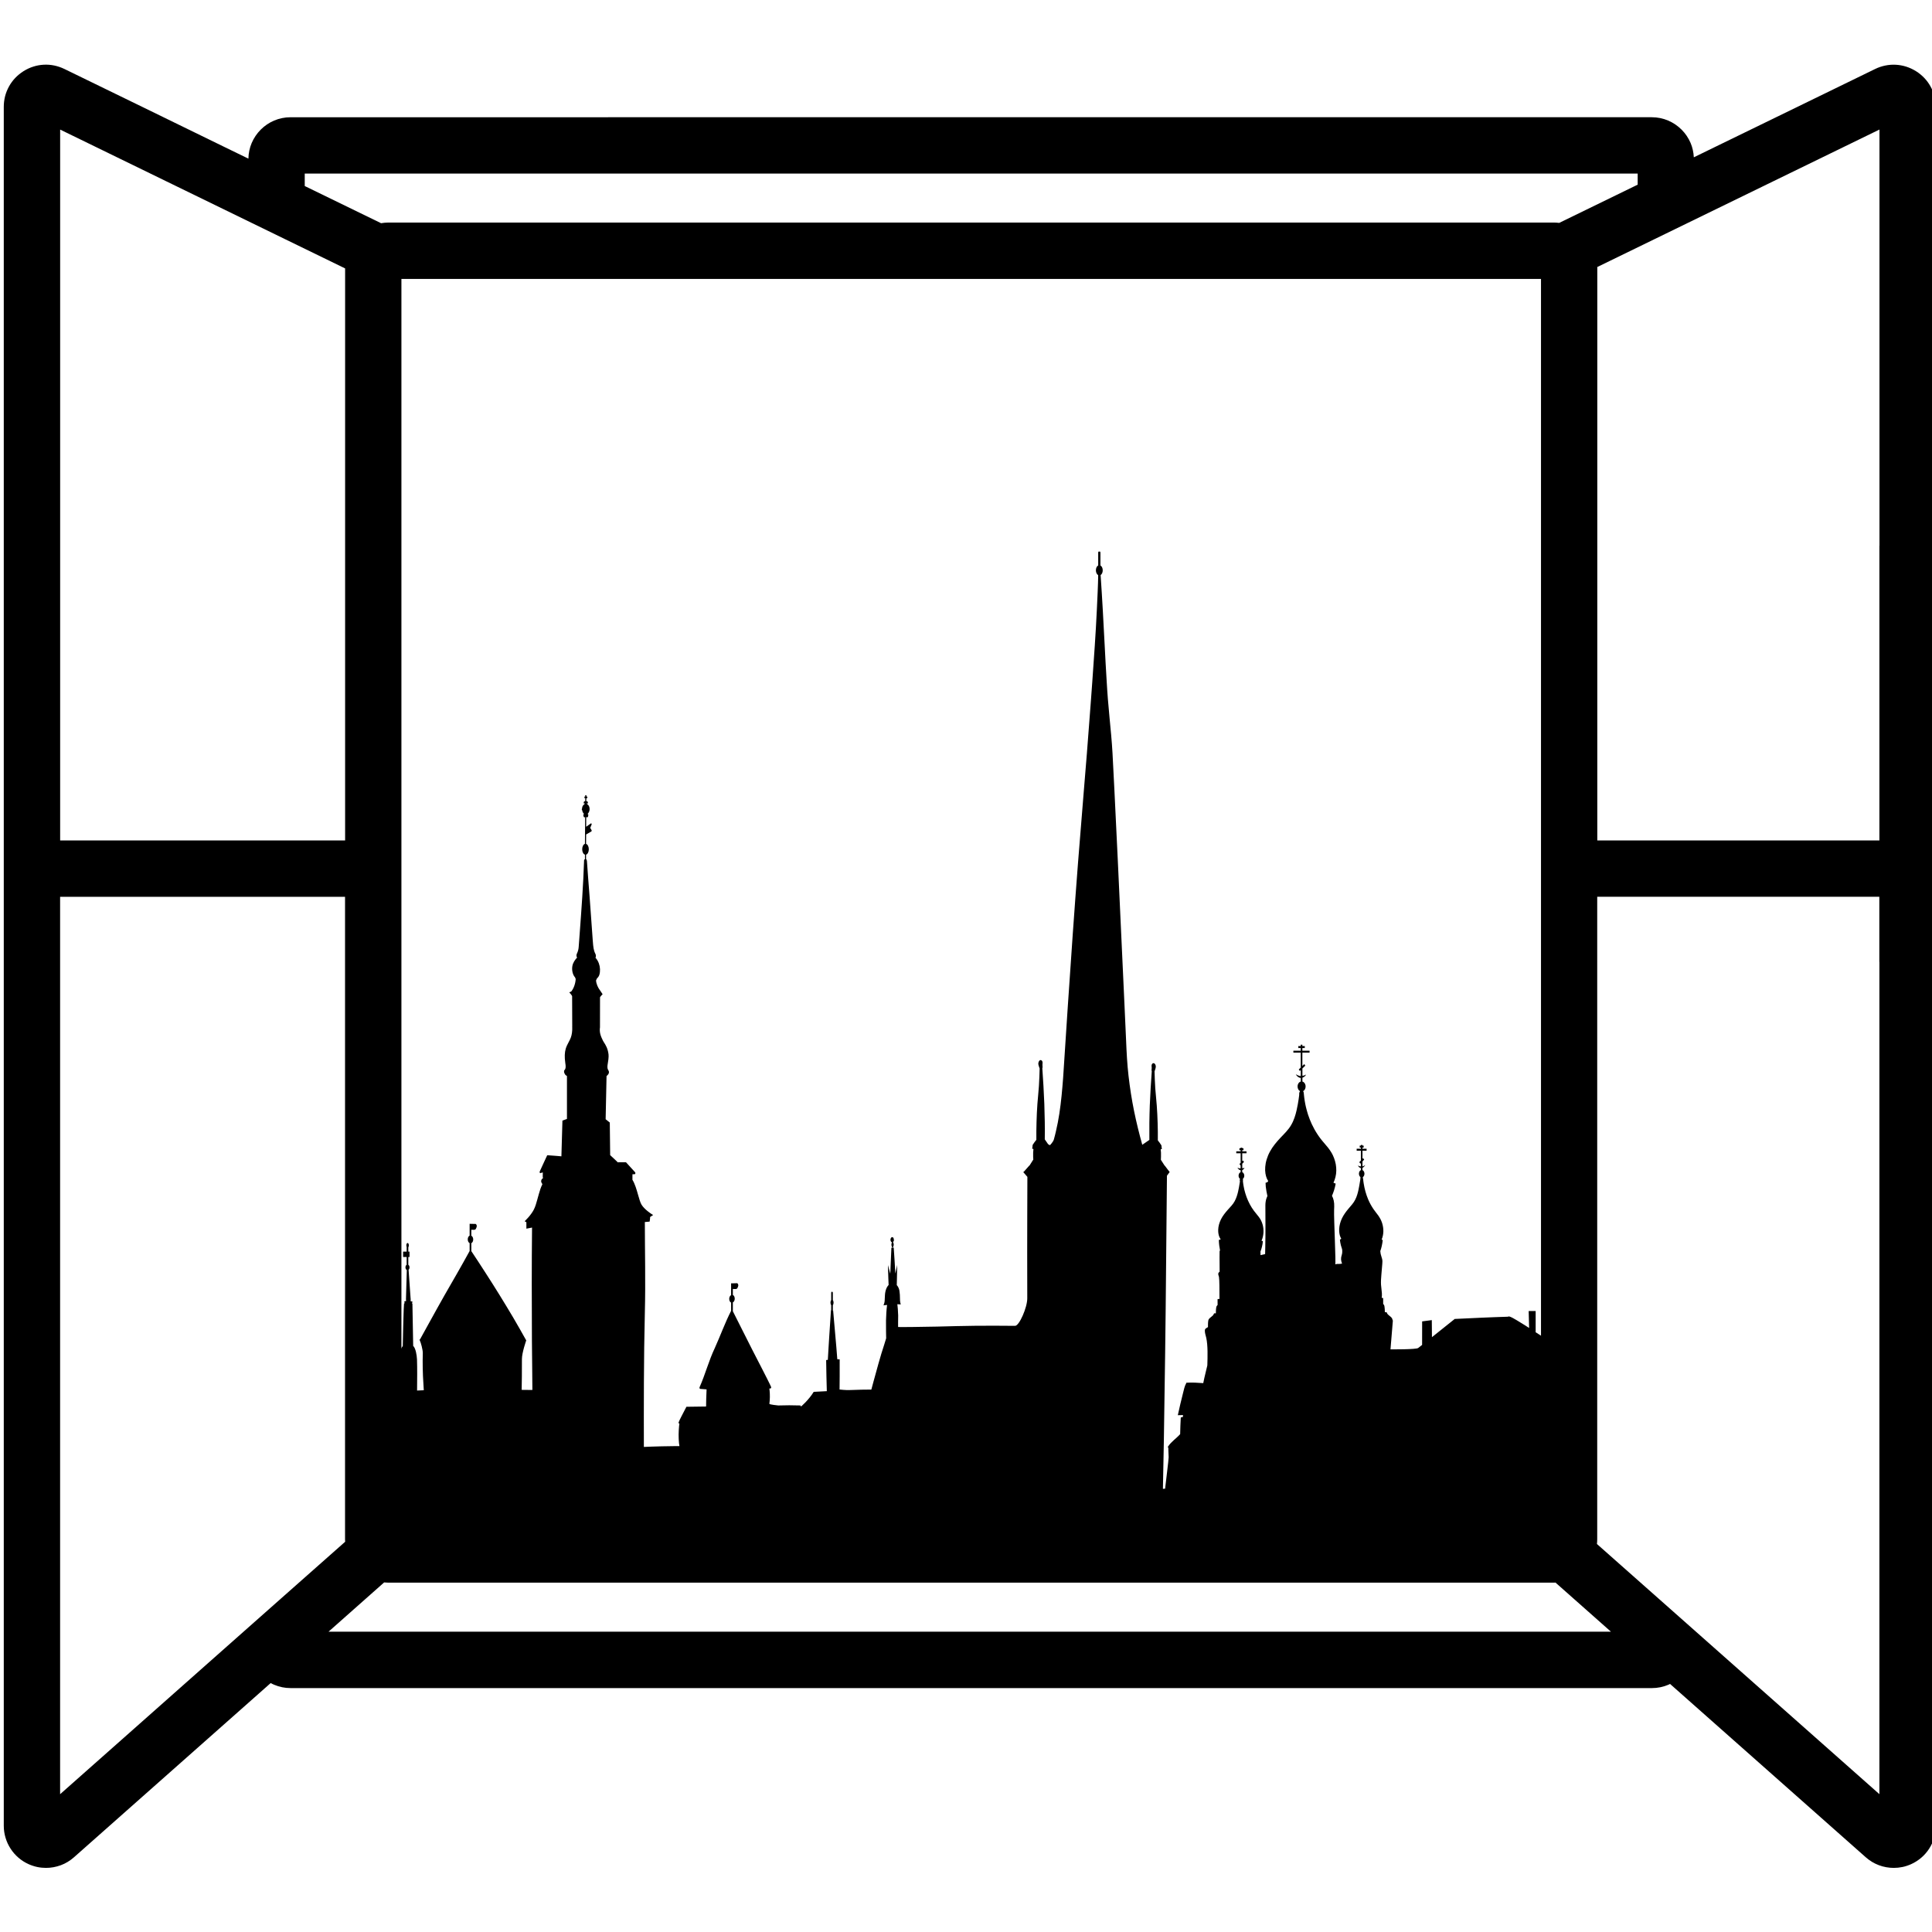
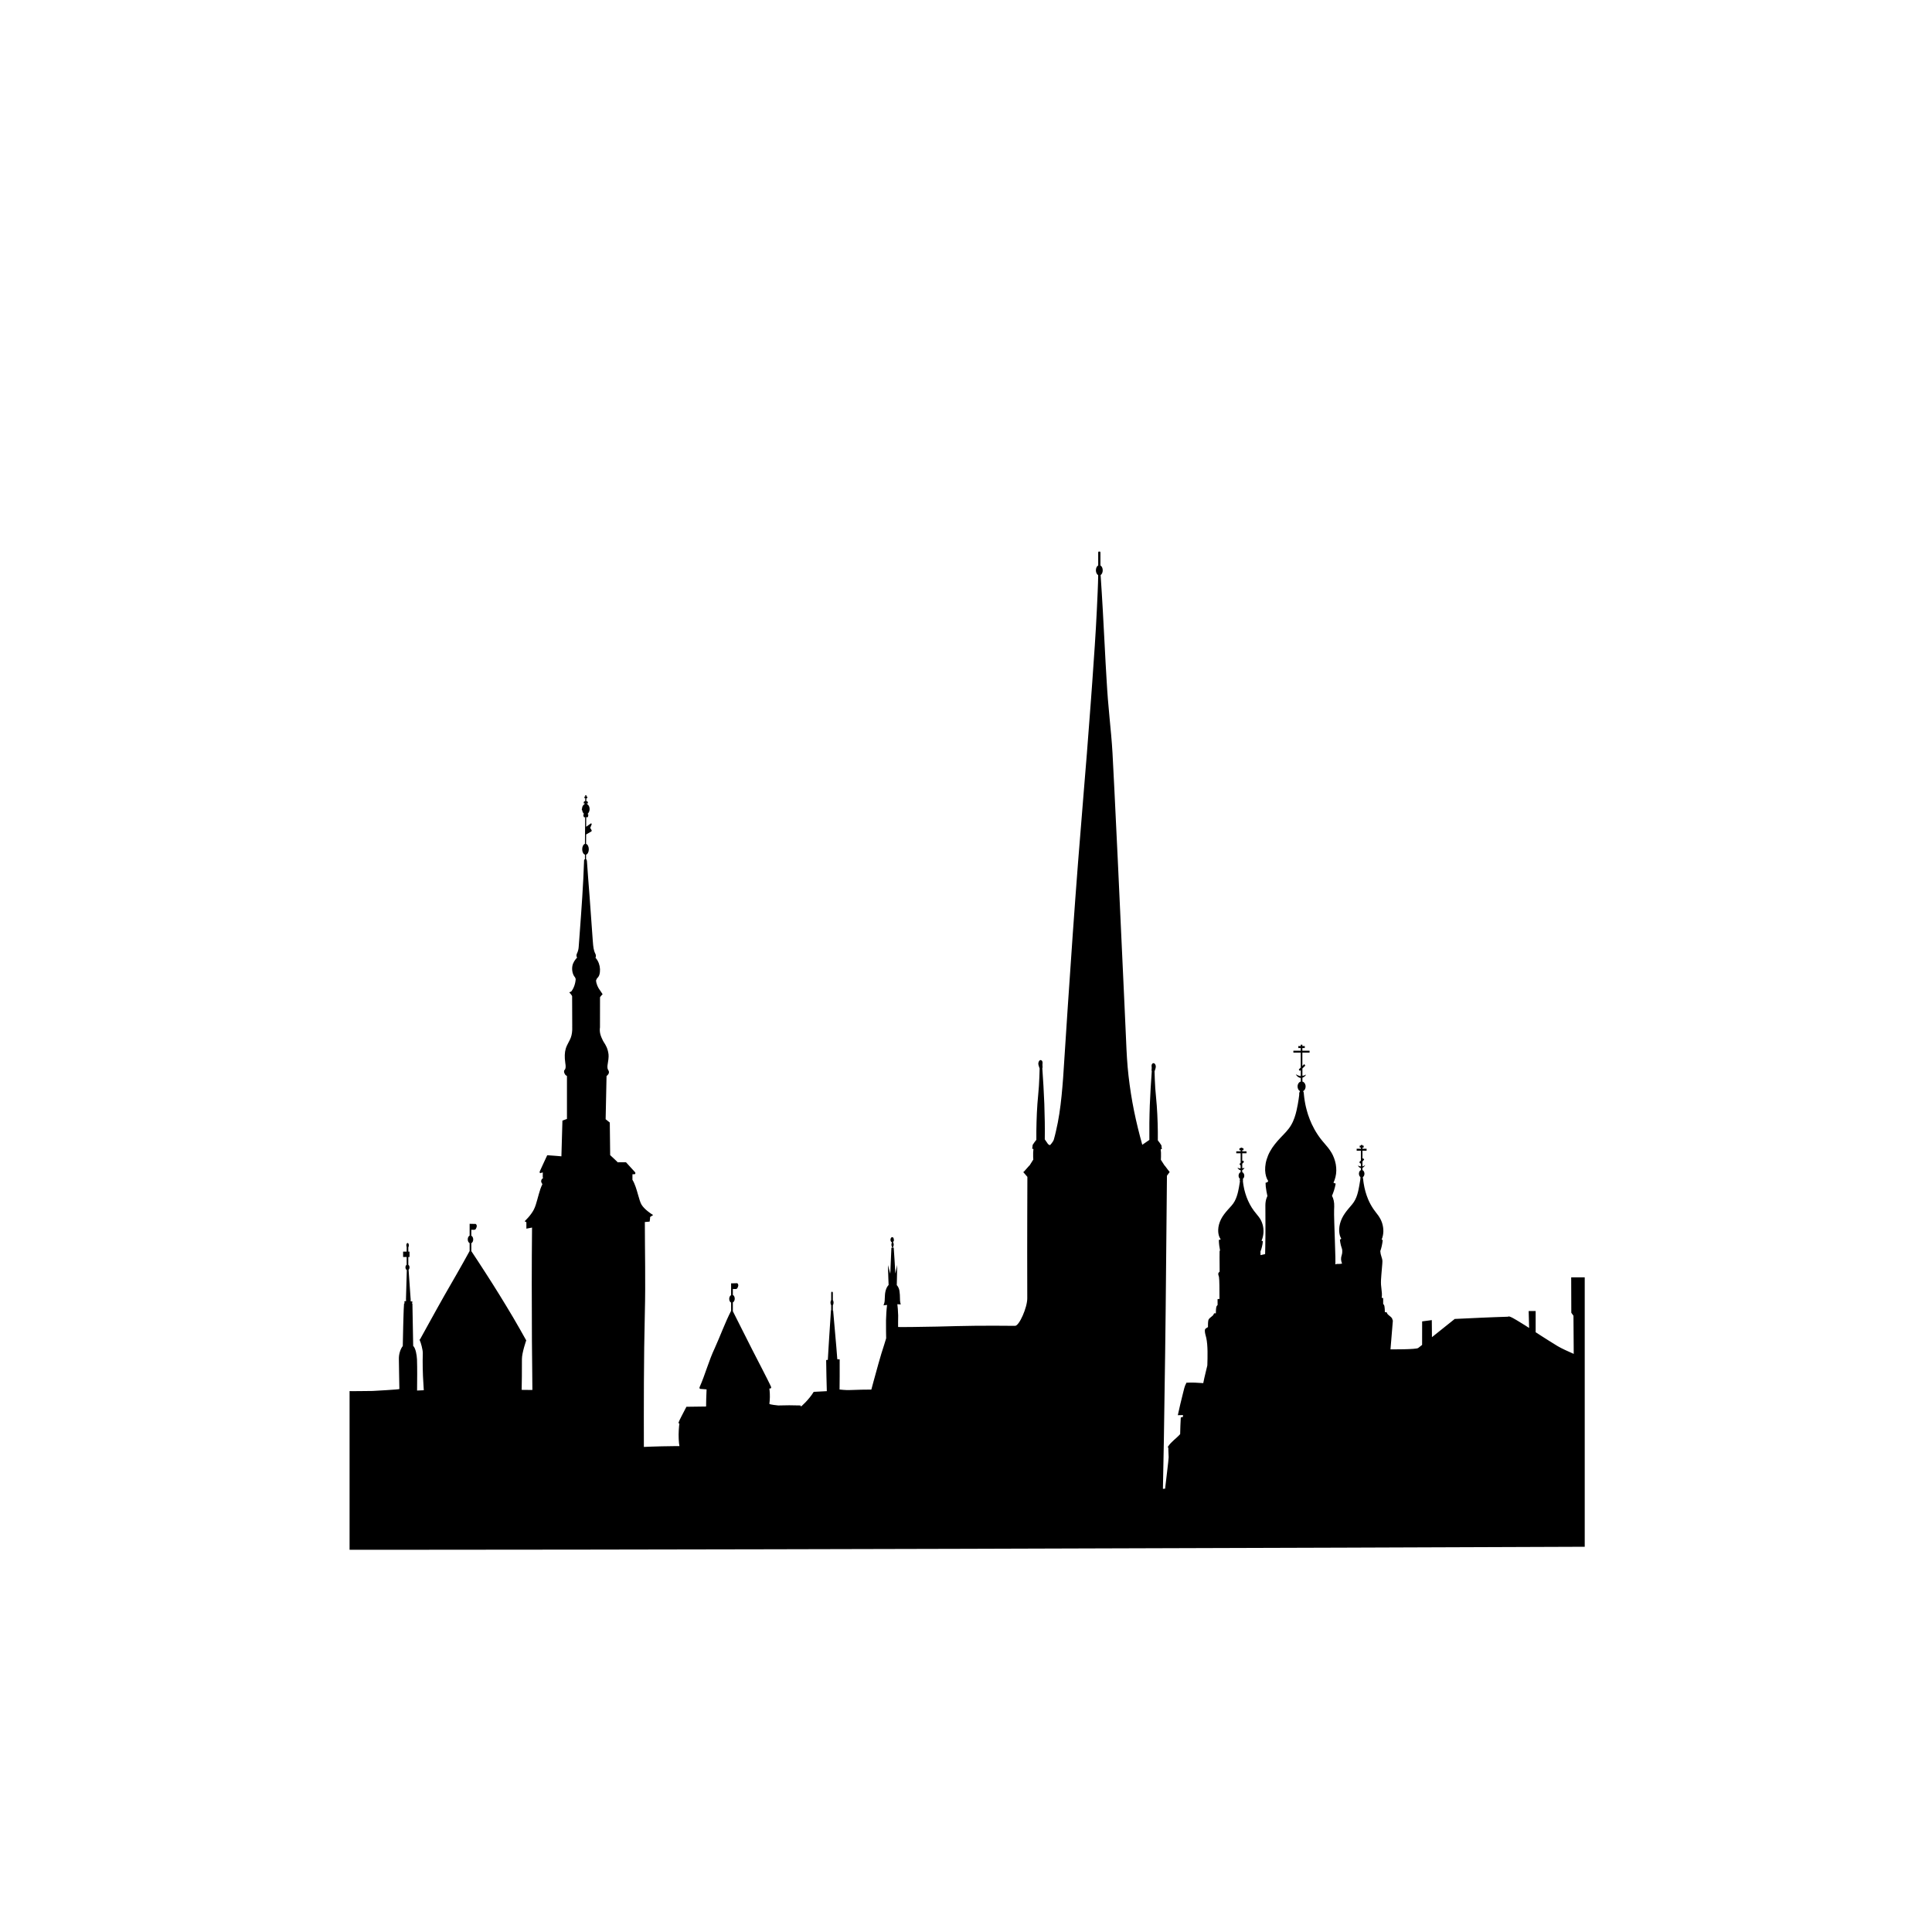
<svg xmlns="http://www.w3.org/2000/svg" xmlns:xlink="http://www.w3.org/1999/xlink" version="1.1" id="Layer_1" x="0px" y="0px" viewBox="0 0 512 512" style="enable-background:new 0 0 512 512;" xml:space="preserve">
  <style type="text/css">
	.st0{clip-path:url(#SVGID_2_);}
	.st1{clip-path:url(#SVGID_2_);fill:#FFFFFF;}
	.st2{clip-path:url(#SVGID_4_);}
	.st3{clip-path:url(#SVGID_6_);}
	.st4{clip-path:url(#SVGID_8_);}
	.st5{clip-path:url(#SVGID_10_);}
	.st6{clip-path:url(#SVGID_12_);}
	.st7{clip-path:url(#SVGID_14_);}
	.st8{clip-path:url(#SVGID_16_);}
	.st9{clip-path:url(#SVGID_18_);}
	.st10{clip-path:url(#SVGID_20_);}
	.st11{clip-path:url(#SVGID_22_);}
	.st12{clip-path:url(#SVGID_22_);fill:#FFFFFF;}
	.st13{clip-path:url(#SVGID_24_);}
</style>
  <g>
    <defs>
      <rect id="SVGID_11_" x="1" y="17.14" width="512" height="477.86" />
    </defs>
    <clipPath id="SVGID_2_">
      <use xlink:href="#SVGID_11_" style="overflow:visible;" />
    </clipPath>
-     <path class="st0" d="M498.06,144.62v78.1h-14.96h-22.42h-22.42H423.3v-67.89V70.76l14.99-7.3l19.93-9.71l19.93-9.71l19.93-9.71   V144.62z M498.06,254.91v110.28v110.28l-19.51-17.28l-19.51-17.28l-19.51-17.28l-16.32-14.45c0.04-0.4,0.07-0.82,0.07-1.23v-84.38   V239.2v-1.55h14.96h22.42h22.42h14.96V254.91z M346.03,432.41h-88.54h-88.54H87.07l14.73-13.05c0.36,0.04,0.73,0.06,1.1,0.06h77.23   h77.23h77.23h77.23c0.14,0,0.27-0.01,0.4-0.02l14.69,13.01H346.03z M74.45,423.64l-19.51,17.28L35.44,458.2l-19.51,17.28V365.19   V254.91v-17.25h15.15h22.61H76.3h15.14v1.55v84.38v84.38c0,0.21,0.02,0.41,0.03,0.61L74.45,423.64z M15.94,144.62V34.34l19.93,9.71   l19.93,9.71l19.93,9.71l15.73,7.66v83.7v67.89H76.3H53.69H31.08H15.94V144.62z M106.38,230.12v-73.55V73.92h75.5h75.5h75.5h75.5   v82.64v82.64v82.64v82.64h-75.5h-75.5h-75.5h-75.5v-82.64V239.2v-8.94c0-0.02,0-0.05,0-0.07   C106.38,230.16,106.38,230.14,106.38,230.12 M80.76,47.99v-1.99h88.31h88.31h88.31h88.31v1.9v1.04l-0.89,0.43l-19.91,9.7   c-0.44-0.05-0.89-0.09-1.35-0.09H334.6h-77.23h-77.23h-77.23c-0.66,0-1.29,0.07-1.92,0.17L80.9,49.37l-0.14-0.07V47.99z M513,142.2   V28.33c0-0.97-0.12-1.92-0.36-2.83c-0.24-0.91-0.58-1.78-1.03-2.59c-0.45-0.81-1-1.57-1.65-2.25s-1.39-1.29-2.21-1.8   c-0.82-0.51-1.69-0.91-2.59-1.2c-0.9-0.28-1.82-0.45-2.75-0.5c-0.93-0.05-1.87,0.02-2.79,0.21c-0.92,0.19-1.83,0.49-2.7,0.92   l-21.28,10.37l-21.28,10.36l-5.48,2.67c-0.07-1.34-0.35-2.62-0.85-3.79c-0.57-1.34-1.39-2.54-2.4-3.55   c-1.01-1.01-2.22-1.83-3.55-2.4c-1.34-0.57-2.81-0.88-4.35-0.88h-90.19h-90.19h-90.18H77c-1.54,0-3.01,0.31-4.35,0.88   c-1.34,0.57-2.54,1.39-3.55,2.4c-1.01,1.01-1.83,2.22-2.4,3.55c-0.54,1.28-0.84,2.68-0.87,4.14l-6.21-3.02L38.35,28.64L17.07,18.28   c-0.87-0.42-1.78-0.73-2.7-0.92c-0.92-0.19-1.86-0.26-2.78-0.21c-0.93,0.05-1.85,0.21-2.75,0.5c-0.9,0.28-1.76,0.68-2.59,1.2   c-0.82,0.52-1.56,1.12-2.21,1.8c-0.65,0.68-1.2,1.44-1.65,2.25c-0.45,0.81-0.8,1.68-1.04,2.59C1.12,26.41,1,27.36,1,28.33V142.2   v113.88v113.88v113.88c0,1.1,0.16,2.17,0.47,3.19c0.3,1.02,0.75,1.99,1.33,2.88c0.57,0.89,1.27,1.69,2.08,2.39   c0.8,0.7,1.72,1.28,2.72,1.73c0.37,0.16,0.74,0.31,1.12,0.43c0.38,0.12,0.76,0.23,1.14,0.31c0.38,0.08,0.77,0.14,1.16,0.18   c0.39,0.04,0.77,0.06,1.16,0.06c0.67,0,1.34-0.06,2-0.18c0.66-0.12,1.31-0.3,1.94-0.53c0.63-0.23,1.24-0.53,1.82-0.88   c0.58-0.35,1.14-0.76,1.66-1.22l21.07-18.66l21.07-18.66l9.99-8.85c0.3,0.16,0.62,0.32,0.94,0.45c1.34,0.57,2.8,0.88,4.35,0.88   h90.19h90.18h90.19h90.19c1.54,0,3.01-0.31,4.35-0.88c0.16-0.07,0.3-0.15,0.46-0.22l9.73,8.62l21.07,18.66l21.07,18.66   c0.52,0.46,1.08,0.87,1.66,1.22c0.58,0.35,1.19,0.64,1.82,0.88c0.63,0.24,1.28,0.41,1.94,0.53c0.66,0.12,1.33,0.18,2,0.18   c0.39,0,0.78-0.02,1.16-0.06c0.39-0.04,0.77-0.1,1.16-0.18c0.38-0.08,0.77-0.18,1.14-0.31c0.38-0.12,0.75-0.27,1.12-0.43   c1-0.45,1.91-1.04,2.72-1.73c0.81-0.7,1.51-1.5,2.08-2.39c0.57-0.89,1.02-1.85,1.33-2.88c0.31-1.02,0.47-2.09,0.47-3.19V369.95   V256.08V230.2c0,0,0-0.01,0-0.01c0-0.01,0-0.01,0-0.01V142.2z" />
  </g>
  <g>
    <defs>
      <rect id="SVGID_13_" x="92.64" y="146.17" width="327.33" height="264.53" />
    </defs>
    <clipPath id="SVGID_4_">
      <use xlink:href="#SVGID_13_" style="overflow:visible;" />
    </clipPath>
    <path class="st2" d="M523.19,366.28l-9.83-7.55v-3.94h-4.11v3.12c-0.11-0.04-0.28-0.09-0.5-0.14c-0.39-0.09-0.91-0.14-1.43-0.13   c-0.52,0.01-1.04,0.08-1.43,0.17c-0.22,0.05-0.38,0.1-0.5,0.14v-3.15h-3.52v3.24c-0.17-0.04-0.49-0.1-0.9-0.15   c-0.63-0.08-1.46-0.14-2.3-0.14c-0.84,0-1.67,0.05-2.3,0.13c-0.41,0.05-0.72,0.11-0.9,0.14v-3.22h-2.59v3.1   c-0.12-0.04-0.31-0.1-0.55-0.15c-0.42-0.09-2.42-0.2-2.82-0.15c0.07-1.37,0.01-2.72,0.05-4.09c0.04-1.43,0.1-2.85,0.12-4.28   l0.08-4.28c0.03-0.71-0.03-1.45,0.11-2.03c0.08-0.3,0.2-0.54,0.36-0.79c0.16-0.24,0.35-0.46,0.55-0.68l0.38-0.43l-0.49-0.07   c-1.09-0.16-2.16-0.67-3.11-1.48c-0.47-0.41-0.91-0.89-1.32-1.43c-0.2-0.27-0.4-0.55-0.58-0.86c-0.17-0.28-0.36-0.57-0.37-0.96   c0.04-0.08,0.09-0.15,0.15-0.18l0.24-0.16c0.34-0.24,0.62-0.57,0.87-0.96c0.48-0.77,0.79-1.84,0.67-2.9   c-0.11-1.07-0.6-1.94-1.13-2.62c-0.54-0.69-1.13-1.26-1.65-1.9c-0.52-0.65-0.99-1.39-1.28-2.25c-0.3-0.86-0.41-1.83-0.45-2.8   c-0.04-0.98-0.01-1.97-0.01-2.97l0.13-11.6l0.37,0.04l0.4,0.04l-0.16-0.51c-0.15-0.48-0.32-0.95-0.5-1.41   c-0.15-0.39-0.32-0.77-0.52-1.13c-0.09-0.15-0.19-0.31-0.29-0.45c0.31-0.41,0.58-0.89,0.75-1.47c0.21-0.71,0.23-1.53,0.07-2.25   c-0.18-0.79-0.58-1.33-0.94-1.8c-0.36-0.47-0.72-0.91-0.92-1.44l-0.11-0.44l-0.07-0.46c-0.05-0.3-0.09-0.65-0.13-0.98   c-0.08-0.67-0.15-1.35-0.21-2.02c-0.13-1.36-0.24-2.72-0.35-4.08c-0.42-5.39-0.74-10.79-1.11-16.2c0.43-0.17,0.75-0.73,0.75-1.4   c0-0.75-0.4-1.37-0.91-1.45c0-0.27,0-0.53,0-0.81c0-0.8-0.01-1.65,0-2.44c0.59,0,1.59,0.04,1.93,0.05l0.14,0.01l0.02-0.19   c0.02-0.21-0.1-0.34-0.18-0.43c-0.02-0.02-0.04-0.04-0.06-0.06c0.02-0.04,0.05-0.09,0.07-0.13c0.14-0.25,0.25-0.48,0.11-0.64   c-0.05-0.06-0.06-0.07-0.73-0.07c-0.42,0-0.95,0.01-1.32,0.01v-1.1h-0.3v1.1c-0.07,0-0.12,0-0.12,0l-0.15,0v1.47l0.16-0.02   c0.02,0,0.07-0.01,0.11-0.01c-0.01,0.79-0.01,1.64,0,2.44c0,0.29,0,0.55,0,0.82c-0.48,0.12-0.84,0.72-0.84,1.44   c0,0.64,0.29,1.17,0.68,1.37c-0.21,1.32-0.3,2.67-0.38,3.98l-0.34,4.14l-0.17,2.07c-0.05,0.69-0.12,1.37-0.19,2.06l-0.39,4.14   l-0.39,4.14l-0.2,2.07c-0.07,0.66-0.13,1.4-0.38,1.72c-0.32,0.38-0.79,0.78-1.17,1.25c-0.39,0.48-0.78,1.05-0.95,1.84   c-0.15,0.73-0.13,1.6,0.12,2.31c0.21,0.59,0.52,1.04,0.84,1.43c-0.26,0.38-0.56,0.74-0.85,1.15c-0.36,0.5-0.68,1.11-0.88,1.79   l-0.13,0.46l0.35,0.04l0.42,0.05l0.04,8.19c0,1.42,0.04,2.84,0.03,4.25c-0.02,1.4-0.1,2.8-0.35,4.15   c-0.09,0.73-0.34,1.17-0.68,1.73c-0.32,0.53-0.67,1.05-1.02,1.57c-0.35,0.52-0.69,1.04-1.03,1.58c-0.33,0.55-0.68,1.06-0.92,1.79   c-0.2,0.72-0.23,1.49-0.13,2.23c0.1,0.74,0.37,1.46,0.82,1.93c0.22,0.23,0.46,0.38,0.64,0.57c0.19,0.2,0.3,0.42,0.25,0.67   c-0.05,0.24-0.24,0.55-0.37,0.85l-0.19,0.39c-0.27,0.3-0.55,0.57-0.85,0.81c-0.39,0.32-0.79,0.63-1.19,0.9   c-0.82,0.54-1.65,1.07-2.49,1.5l-0.45,0.23l0.41,0.33c0.23,0.19,0.47,0.36,0.73,0.49c0.13,0.06,0.28,0.14,0.24,0.13   c0.02,0.04,0.07,0.26,0.1,0.42c0.03,0.15,0.07,0.35,0.09,0.51c0.02,0.17,0.05,0.33,0.06,0.51c0.04,0.35,0.05,0.71,0.08,1.06   c0.04,0.72,0.05,1.44,0.07,2.17c0.02,0.68,0.03,1.36,0.1,2.04c-0.44-0.03-0.87-0.07-1.31-0.08c-1.67-0.09-3.34-0.15-5.01-0.2   c-3.34-0.1-6.68-0.16-10.01-0.2l-5.01-0.02l-4.81-0.5l-0.07-6.85l0.28,0l0.21,0l-0.05-0.28l-0.17-1.01l-0.03-0.18l-0.13,0l-0.29,0   l-0.01-1.79l0-0.08l-0.03-0.06l-0.89-1.49l-0.17-1.33l-0.02-0.15l-0.11,0l-0.51,0.01l-0.1,0l-0.02,0.13l-0.21,1.35l-0.87,1.44   l-0.02,0.04l0,0.04l-0.15,1.99l-0.39,0.03l-0.07,0.01l-0.01,0.09l-0.1,1.04l-0.01,0.13l0.09-0.01l0.52-0.06l0.01,2.38l0,4.19   l-0.09,2.92l-0.44,0.55L437.8,351l-0.01,0.03l-3.21,9.74c-1.3,0.44-2.61,0.89-3.96,1.35l-0.05-5.9l0.18-7.71l0.51-0.42l0.08-0.06   v-0.13c0.01-3.03,0.01-6.06,0-9.1l0-0.28l-0.2,0l-5.05-0.02c0.08-0.9,0.13-1.8,0.16-2.7l0.01-0.24l-0.18-0.01   c-0.57-0.04-1.15-0.05-1.72-0.06l0.01-10.99l1.23,0.15c0.32,0.04,0.66,0.08,0.95,0.27c0.17,0.11,0.33,0.27,0.49,0.44   c0.27,0.28,0.55,0.57,0.91,0.63l0.15,0.02l0.23-2.85l-0.26,0.22c-0.01,0.01-0.03,0.02-0.07,0.02c-0.2,0-0.55-0.24-0.79-0.41   c-0.21-0.15-0.31-0.21-0.39-0.21h-0.04c-0.37,0-0.72-0.26-1.09-0.53c-0.42-0.31-0.86-0.61-1.33-0.54v-0.04h-0.3l-0.01,13.82   c-0.68,0-1.36,0.02-2.05,0.06l-0.19,0.01l0.01,0.24c0.05,0.9,0.12,1.79,0.22,2.69l-5.46,0.02h-0.2v0.28l0.03,9l0,0.1l0.05,0.07   l0.52,0.72l0.06,8.19l0.01,1.92c-1.43-0.64-3.21-1.42-4.3-2.08c-1.43-0.88-2.87-1.77-4.29-2.69l-1.5-0.97v-5.62h-1.85l0.12,4.49   l-1.04-0.67c-0.72-0.45-1.43-0.9-2.16-1.33c-0.36-0.22-0.73-0.43-1.1-0.63c-0.19-0.1-0.38-0.2-0.57-0.28   c-0.1-0.04-0.2-0.08-0.31-0.11c-0.06-0.01-0.11-0.03-0.19-0.03c-0.03,0-0.09,0-0.15,0.02c-0.02,0.01-0.06,0.03-0.09,0.05   c-2.32,0.09-4.64,0.14-6.97,0.26l-7.06,0.33l-0.06,0l-0.06,0.04c-2,1.59-3.99,3.21-5.99,4.79l-0.04-4.52l-2.56,0.34l-0.01,6.23   l-1.04,0.82c-0.54,0.42-7.34,0.36-7.34,0.36l0.63-7.62c0,0-0.08-0.21-0.1-0.21c0-0.02,0-0.05-0.01-0.08   c-0.08-0.42-0.4-0.67-0.74-0.94c-0.32-0.25-0.65-0.5-0.76-0.9c-0.01-0.05-0.05-0.08-0.1-0.09c0,0-0.29,0-0.41,0   c0-0.24-0.02-1.06-0.12-1.61c-0.04-0.25-0.17-0.43-0.33-0.6v-1.45c0-0.07-0.05-0.13-0.1-0.13l-0.29-0.01   c0.13-0.81,0.03-1.63-0.07-2.42c-0.05-0.35-0.09-0.72-0.11-1.07c-0.05-0.86,0.02-1.74,0.09-2.6l0.25-2.97   c0.03-0.4,0.07-0.86-0.06-1.3c-0.03-0.12-0.07-0.24-0.11-0.37c-0.16-0.52-0.35-1.11-0.33-1.58l-0.06,0   c0.17-0.47,0.31-0.95,0.42-1.45c0.06-0.26,0.11-0.52,0.15-0.78c0.04-0.26,0.08-0.53,0.09-0.8c0-0.02-0.01-0.03-0.02-0.04   l-0.26-0.05c0.28-0.67,0.44-1.42,0.46-2.17c0.02-0.78-0.11-1.56-0.34-2.27c-0.06-0.18-0.13-0.36-0.2-0.53l-0.11-0.24l-0.03-0.06   l-0.03-0.07l-0.06-0.12c-0.17-0.33-0.36-0.63-0.56-0.92c-0.41-0.57-0.85-1.08-1.23-1.64c-0.1-0.14-0.19-0.28-0.28-0.42   c-0.09-0.14-0.18-0.29-0.27-0.44c-0.09-0.15-0.17-0.29-0.26-0.45c-0.08-0.15-0.16-0.3-0.24-0.46c-0.08-0.16-0.15-0.31-0.23-0.47   c-0.07-0.16-0.14-0.32-0.21-0.48c-0.14-0.33-0.26-0.66-0.38-1c-0.23-0.67-0.43-1.37-0.58-2.08c-0.08-0.36-0.14-0.72-0.2-1.08   l-0.08-0.55c0,0-0.06-0.55-0.06-0.55c0-0.01-0.01-0.02-0.02-0.03c0.01-0.03-0.02-0.21-0.07-0.54c0.26-0.16,0.43-0.51,0.43-0.91   c0-0.45-0.22-0.83-0.52-0.95v-0.59c0.24-0.1,0.59-0.48,0.73-0.77c0,0-0.4,0.31-0.73,0.37l0-1.31l0.45-0.49l-0.28-0.39l-0.17,0.18   v-2.14h1.09v-0.52h-1.09v-0.32h0.31v-0.52h-0.31v-0.16h-0.42v0.16h-0.31v0.52h0.31v0.32h-1.12v0.52h1.12v2.6l-0.42,0.42l0.26,0.41   l0.16-0.13l0,0.85c-0.43,0.03-0.8-0.26-0.8-0.26c0.16,0.39,0.47,0.66,0.8,0.71v0.54c-0.3,0.12-0.52,0.5-0.52,0.95   c0,0.39,0.16,0.72,0.4,0.89c0.03,0.15-0.04,0.65-0.04,0.65s0.01,0,0.01,0c-0.04,0.24-0.09,0.53-0.13,0.76   c-0.07,0.48-0.19,1.17-0.36,1.98c-0.17,0.8-0.42,1.74-0.86,2.6c-0.43,0.87-1.11,1.6-1.78,2.38c-0.33,0.4-0.66,0.8-0.95,1.23   c-0.3,0.43-0.57,0.89-0.79,1.35c-0.23,0.47-0.39,0.95-0.52,1.43c-0.12,0.47-0.19,0.94-0.21,1.37c-0.03,0.43,0,0.83,0.06,1.18   c0.05,0.34,0.14,0.63,0.23,0.86c0.04,0.11,0.09,0.21,0.13,0.29c0.04,0.08,0.08,0.15,0.11,0.2c0.01,0.02-0.07,0.18-0.11,0.19   c-0.07,0.02-0.14,0.03-0.21,0.09c-0.01,0.01-0.01,0.01-0.01,0.03c0,0.05,0.03,1.01,0.56,2.51c0,0,0.17,0.75-0.09,1.57   c-0.28,0.86-0.23,1.43,0.09,2.27c-0.81,0.18-1.19-0.02-1.82,0.18c0.25,0.11-0.38-12.13-0.29-14.44c0.01-0.4,0.03-0.69,0.03-0.82   c0.04-1.15-0.17-2.14-0.59-2.89c0.2-0.47,0.38-0.94,0.54-1.44c0.19-0.57,0.32-1.17,0.43-1.77c0-0.02-0.01-0.04-0.03-0.05   c-0.19-0.04-0.37-0.13-0.55-0.2c0.22-0.48,0.4-0.98,0.53-1.51c0.14-0.55,0.21-1.12,0.22-1.7c0.01-0.57-0.04-1.15-0.14-1.71   c-0.1-0.56-0.26-1.1-0.45-1.61c-0.09-0.26-0.21-0.52-0.32-0.76l-0.18-0.35c-0.07-0.13-0.13-0.24-0.2-0.36   c-0.27-0.46-0.58-0.89-0.89-1.29c-0.32-0.4-0.65-0.78-0.98-1.17c-0.32-0.38-0.66-0.76-0.96-1.16c-0.15-0.2-0.31-0.4-0.45-0.61   c-0.15-0.2-0.3-0.41-0.43-0.63c-0.14-0.21-0.28-0.43-0.41-0.65c-0.13-0.22-0.27-0.44-0.39-0.67c-0.25-0.45-0.49-0.92-0.71-1.39   c-0.36-0.79-0.68-1.6-0.96-2.44c-0.07-0.21-0.13-0.44-0.2-0.66c-0.06-0.22-0.13-0.44-0.19-0.67c-0.06-0.26-0.14-0.52-0.2-0.79   c-0.06-0.27-0.12-0.53-0.17-0.8l-0.14-0.8l-0.12-0.82c0,0-0.09-0.82-0.09-0.82c0-0.02-0.03-0.48-0.07-0.61   c-0.03-0.11-0.09-0.21-0.15-0.29c0.39-0.2,0.67-0.68,0.67-1.24c0-0.65-0.37-1.19-0.85-1.31v-1.02c0.4-0.12,0.76-0.42,0.98-0.84   c0,0-0.69,0.4-0.98,0.3v-1.91l0.77-0.75l-0.27-0.4l-0.51,0.49v-3.53h1.91v-0.52h-1.91v-0.71h0.64v-0.52h-0.64v-0.36h-0.43v0.36   h-0.64v0.52h0.64v0.71h-1.95v0.52h1.95v3.95l-0.52,0.51l0.27,0.4l0.26-0.25v1.57c-0.5,0.07-1.31-0.46-1.31-0.46   c0.26,0.57,0.78,0.95,1.31,0.98v0.96c-0.48,0.12-0.85,0.66-0.85,1.31c0,0.56,0.27,1.04,0.66,1.24c-0.08,0.1-0.14,0.22-0.18,0.36   c-0.04,0.13-0.05,0.28-0.05,0.41c0,0.08,0.01,0.15,0.01,0.19c-0.03,0.25-0.09,0.7-0.16,1.19c-0.11,0.72-0.27,1.75-0.55,2.96   c-0.14,0.6-0.31,1.25-0.54,1.9c-0.23,0.65-0.51,1.32-0.88,1.94c-0.72,1.27-1.8,2.3-2.85,3.4c-0.52,0.56-1.03,1.13-1.5,1.73   c-0.48,0.6-0.91,1.25-1.27,1.91c-0.37,0.66-0.66,1.37-0.87,2.06c-0.22,0.69-0.34,1.38-0.39,2.02c-0.05,0.64-0.03,1.24,0.06,1.75   c0.08,0.51,0.21,0.94,0.35,1.27c0.03,0.08,0.07,0.16,0.1,0.23c0.04,0.07,0.07,0.13,0.11,0.19c0.06,0.12,0.12,0.22,0.17,0.29   c0.01,0.01-0.17,0.31-0.28,0.34c-0.13,0.04-0.27,0.09-0.4,0.13c-0.02,0.01-0.03,0.02-0.02,0.04c0,0.33,0.02,0.65,0.05,0.97   c0.09,0.85,0.26,1.69,0.44,2.52c0,0-0.54,0.92-0.54,2.43c0,3.34,0.06,7.27-0.03,11.08c-0.02,0.64-0.03,1.26-0.04,1.87l-1.22,0.27   c0-0.52,0-0.97-0.01-0.98c0.17-0.42,0.31-0.86,0.41-1.31c0.11-0.46,0.19-0.92,0.22-1.4c0-0.02-0.01-0.04-0.03-0.04l-0.32-0.08   c0.6-1.34,0.69-2.99,0.25-4.42c-0.06-0.18-0.12-0.36-0.19-0.54c-0.08-0.18-0.14-0.32-0.23-0.5c-0.17-0.33-0.37-0.62-0.58-0.9   c-0.42-0.56-0.87-1.05-1.26-1.58c-0.2-0.27-0.39-0.55-0.57-0.83c-0.18-0.29-0.36-0.58-0.52-0.89c-0.33-0.61-0.61-1.25-0.86-1.91   c-0.12-0.33-0.23-0.67-0.34-1.02c-0.1-0.34-0.19-0.69-0.28-1.04c-0.08-0.35-0.15-0.71-0.21-1.07l-0.08-0.54l-0.06-0.55   c0,0-0.01-0.13,0.01-0.17c0.02-0.08,0.03-0.17,0.01-0.26c-0.02-0.05-0.04-0.1-0.07-0.15c0.24-0.16,0.41-0.49,0.41-0.87   c0-0.44-0.23-0.82-0.54-0.94v-0.56c0.25-0.09,0.47-0.3,0.61-0.58c0,0-0.26,0.1-0.6,0.11l-0.01-1.2l0.46-0.48l-0.27-0.4l-0.19,0.2   v-2.09h1.13v-0.52h-1.13v-0.3h0.33v-0.52h-0.33v-0.15h-0.42v0.15h-0.33v0.52h0.33v0.3h-1.16v0.52h1.16v2.52l-0.31,0.32l0.27,0.4   l0.03-0.03v0.76c-0.36,0.12-0.83-0.17-0.83-0.17c0.17,0.38,0.48,0.64,0.83,0.69v0.51c-0.31,0.12-0.54,0.49-0.54,0.94   c0,0.38,0.17,0.71,0.41,0.87c-0.04,0.05-0.08,0.11-0.1,0.17c-0.02,0.09-0.02,0.18,0,0.28c0.02,0.09,0.05,0.17,0.05,0.18   c-0.04,0.23-0.08,0.52-0.12,0.76c-0.07,0.48-0.19,1.16-0.37,1.95c-0.18,0.79-0.45,1.7-0.9,2.54c-0.22,0.42-0.51,0.8-0.83,1.18   c-0.31,0.37-0.66,0.73-1,1.11c-0.33,0.38-0.67,0.77-0.97,1.18c-0.31,0.41-0.58,0.85-0.82,1.31c-0.23,0.46-0.41,0.93-0.54,1.4   c-0.13,0.47-0.19,0.93-0.21,1.36c-0.02,0.43,0.02,0.82,0.08,1.16c0.06,0.34,0.16,0.62,0.26,0.84c0.05,0.11,0.09,0.21,0.14,0.28   c0.04,0.08,0.08,0.14,0.12,0.19c0.04,0.07,0.04,0.11,0.03,0.14c-0.12,0.02-0.21,0.05-0.23,0.05c-0.07,0.02-0.15,0.03-0.22,0.09   c-0.01,0.01-0.01,0.01-0.01,0.03c0,0.47,0.05,0.94,0.1,1.4c0.06,0.46,0.13,0.92,0.22,1.38c0,0.01,0.01,0.02,0.01,0.03l-0.13,0   c-0.03,0.97-0.01,2.57,0,3.85c0.01,0.74,0.01,1.51,0.01,1.7c-0.02,0.03-0.06,0.06-0.09,0.09c-0.1,0.08-0.22,0.19-0.26,0.37   c-0.05,0.23,0.03,0.47,0.1,0.69c0.03,0.08,0.06,0.17,0.07,0.22c0.14,0.79,0.13,3.7,0.13,5.1c0,0.2,0.01,0.55,0.01,0.76l-0.41,0.01   c-0.06,0-0.1,0.06-0.1,0.13c0,0,0,1.45,0.01,1.45c-0.17,0.17-0.3,0.36-0.35,0.6c-0.1,0.55-0.11,1.37-0.11,1.61   c-0.12,0-0.41,0-0.41,0.01c0,0-0.09,0.04-0.1,0.08c-0.11,0.4-0.44,0.65-0.76,0.9c-0.34,0.27-0.67,0.52-0.74,0.94   c-0.09,0.53-0.09,1.42-0.08,1.75c-0.19,0.06-0.71,0.43-0.75,0.53c-0.18,0.43-0.02,1.13,0.2,1.93c0.04,0.15,0.08,0.29,0.1,0.39   c0.44,2.05,0.35,4.95,0.28,7.29c0,0.09-0.82,3.26-1.08,4.69c-1.49-0.11-2.96-0.2-4.43-0.11c-0.06,0-0.09,0.08-0.08,0.13   c-0.46,0.78-0.62,1.77-0.85,2.61c-0.36,1.36-1.1,4.53-1.38,5.87c-0.03,0.01,1.34-0.03,1.36-0.04l0,0.49   c-0.17,0.04-0.34,0.08-0.51,0.13c-0.01,0-0.01,0.01-0.02,0.02c-0.01,0.01-0.01,0.01-0.02,0.01c-0.01,0.01-0.02,0.03-0.02,0.04   c0,0.01-0.01,0.01-0.01,0.02c-0.07,1.5-0.15,2.94-0.16,4.35c-1.02,1.15-2.4,2.01-3.19,3.27c-0.11,0.03-0.1,0.17-0.02,0.23   c0.01,0.04,0.04,0.09,0.07,0.14c0.01,0.24,0.01,0.49,0.02,0.74c0,0.39,0.07,1.75,0.07,1.75c-0.04,0.96-0.62,5.47-0.94,8.32   l-0.58,0.05c0.08-4.27,0.16-8.55,0.25-12.82l0.34-23.11c0.13-7.7,0.16-15.41,0.25-23.11l0.22-23.11l0-0.82l0.73-1   c0,0-0.88-1.09-1.24-1.62l-0.03-0.04l-0.05,0c-0.4-0.61-0.62-0.96-1.01-1.57c0.01-0.3,0.02-0.57,0.03-0.78   c0.01-0.37,0.02-0.74,0-1.11c-0.02-0.3-0.05-0.6-0.08-0.9c0.05-0.01,0.11-0.02,0.16-0.03l0.15-0.03l-0.02-0.15   c-0.04-0.27-0.06-0.54-0.1-0.81l0-0.02l-0.01-0.01c-0.29-0.47-0.61-0.9-0.94-1.31c0.01-0.76,0.01-1.52,0-2.28   c-0.02-0.77-0.02-1.54-0.05-2.32c-0.05-1.54-0.11-3.08-0.23-4.62c-0.12-1.54-0.28-3.07-0.4-4.6c-0.05-0.77-0.09-1.54-0.12-2.31   c-0.04-0.72-0.05-1.45-0.07-2.17c0,0,0,0,0-0.01c0.08-0.16,0.11-0.31,0.16-0.45c0.04-0.15,0.1-0.27,0.13-0.46   c0.04-0.13,0.06-0.36,0.03-0.53c-0.03-0.18-0.1-0.37-0.23-0.52c-0.12-0.15-0.34-0.23-0.48-0.17c-0.2,0.07-0.29,0.21-0.35,0.36   c-0.09,0.31-0.02,0.54-0.02,0.67c0.02,0.13,0.01,0.2,0.01,0.2s0.01,0.07-0.01,0.2c0,0.12-0.08,0.36,0.02,0.65c0,0,0,0.01,0.01,0.01   c-0.12,1.5-0.22,3-0.3,4.51c-0.09,1.54-0.17,3.07-0.23,4.61c-0.06,1.54-0.08,3.08-0.11,4.62c-0.02,1.5-0.02,2.99,0,4.49l-1.88,1.29   c-0.82-2.95-1.56-5.94-2.18-8.98c-0.62-3.05-1.1-6.15-1.46-9.27c-0.36-3.12-0.52-6.26-0.65-9.45l-0.43-9.52l-1.76-38.06   l-0.92-19.03l-0.49-9.52c-0.18-3.21-0.5-6.36-0.8-9.52c-0.15-1.58-0.3-3.15-0.42-4.72c-0.13-1.57-0.22-3.15-0.32-4.73   c-0.2-3.16-0.37-6.33-0.53-9.5c-0.32-6.22-0.65-12.45-1.08-18.68c0.33-0.21,0.56-0.69,0.56-1.26c0-0.59-0.25-1.09-0.61-1.28   c0.01-0.51,0.01-1.02,0-1.53c-0.01-0.61-0.02-1.24,0-1.82c0.01-0.23-0.12-0.43-0.28-0.44c-0.18-0.01-0.3,0.17-0.31,0.39   c-0.02,0.62-0.01,1.27,0,1.89c0.01,0.5,0.01,1.01,0,1.5c-0.36,0.18-0.61,0.69-0.61,1.29c0,0.59,0.25,1.08,0.59,1.27   c0,0.07,0.01,0.15,0.01,0.22v0.03l-0.01,0.59l-0.03,1.19l-0.09,2.39l-0.22,4.78c-0.16,3.19-0.33,6.38-0.55,9.56l-0.66,9.55   c-0.21,3.18-0.48,6.36-0.71,9.54l-0.73,9.54l-0.78,9.53l-1.54,19.07c-0.47,6.36-0.98,12.72-1.41,19.09l-1.31,19.1   c-0.45,6.36-0.8,12.75-1.25,19.1c-0.24,3.17-0.52,6.34-1,9.45c-0.24,1.55-0.53,3.1-0.89,4.61c-0.17,0.75-0.36,1.53-0.57,2.25   c-0.21,0.68-1.05,1.53-1.05,1.5l-0.47-0.28c-0.29-0.39-0.88-1.28-0.88-1.28c0.03-1.55,0.02-3.1,0-4.64   c-0.03-1.59-0.06-3.18-0.12-4.78c-0.06-1.59-0.15-3.18-0.23-4.76c-0.08-1.55-0.19-3.11-0.3-4.66c0,0,0-0.01,0.01-0.01   c0.11-0.3,0.03-0.54,0.03-0.67c-0.02-0.14-0.01-0.28,0-0.41c0-0.13,0.07-0.37-0.02-0.68c-0.05-0.16-0.15-0.3-0.35-0.37   c-0.14-0.07-0.37,0.01-0.48,0.17c-0.13,0.15-0.2,0.35-0.23,0.54c-0.04,0.17-0.02,0.41,0.02,0.54c0.04,0.19,0.1,0.32,0.14,0.47   c0.05,0.14,0.08,0.29,0.16,0.46c0,0,0,0.01,0.01,0.01c-0.02,0.75-0.03,1.5-0.07,2.25c-0.03,0.8-0.07,1.59-0.12,2.39   c-0.11,1.59-0.28,3.17-0.4,4.75c-0.12,1.59-0.18,3.18-0.23,4.77c-0.03,0.8-0.03,1.59-0.05,2.39c-0.01,0.79-0.02,1.57,0,2.36   c-0.34,0.42-0.67,0.86-0.97,1.34l-0.01,0.02l0,0.02c-0.04,0.28-0.07,0.55-0.1,0.83l-0.02,0.16l0.15,0.03   c0.06,0.01,0.12,0.02,0.18,0.03c-0.03,0.31-0.07,0.63-0.08,0.94c-0.02,0.38-0.01,0.76,0,1.15c0.01,0.24,0.02,0.47,0.04,0.71   c-0.39,0.63-0.61,0.97-1.01,1.6l-0.05,0l-0.03,0.03c-0.47,0.53-1.43,1.64-1.45,1.64l-0.16,0.01l0.12,0.14l1.01,1.17l0,0.46   c-0.01,6.52-0.06,13.04-0.05,19.56c0.01,4.06,0.01,8.12,0.02,12.17h-0.02c0,0,0.01,0,0.02,0c0.01,2.43-2.13,7.29-3.22,7.29   c-3.44-0.02-6.88-0.06-10.33-0.02l-5.16,0.09l-5.16,0.13c-3.34,0.08-10.36,0.16-10.36,0.11c0.01-0.04,0-0.05,0-0.02   c-0.03-0.26,0.02-1.93,0.02-3.04c0-0.77-0.17-2.84-0.22-2.98c0.19-0.02,0.68,0.08,0.92,0.05c0.01,0.04-0.26-0.54-0.23-1.74   c0.01-0.54-0.04-1.09-0.11-1.63c-0.02-0.26-0.08-0.59-0.19-0.85c-0.1-0.27-0.23-0.51-0.39-0.72c-0.05-0.06-0.1-0.11-0.15-0.16   c0.02-0.55,0.03-1.1,0.04-1.65l0.04-2.07l0.03-1.64l-0.34,1.59l-0.15,0.7c-0.12-2.3-0.27-4.59-0.43-6.88l-0.27,0.01   c0.03-0.04,0.09-0.12,0.14-0.23c0.08-0.16,0.13-0.37,0.13-0.58c0-0.21-0.05-0.42-0.13-0.58c-0.02-0.05-0.05-0.1-0.08-0.14   c0.09-0.06,0.16-0.08,0.18-0.13c0.13-0.29,0.09-0.5,0.01-0.78c-0.03-0.07-0.06-0.26-0.24-0.3c-0.06-0.05-0.18-0.07-0.28-0.02   c-0.1,0.05-0.18,0.15-0.23,0.27c-0.06,0.1-0.08,0.28-0.09,0.39c0.01,0.13,0.02,0.27,0.09,0.39c0.05,0.12,0.14,0.22,0.23,0.26   c0.03,0.01,0.06,0.01,0.09,0.02c-0.01,0.02-0.02,0.03-0.03,0.05c-0.07,0.16-0.13,0.37-0.13,0.58c0,0.21,0.05,0.42,0.13,0.58   c0.05,0.11,0.11,0.19,0.14,0.23l-0.27,0.01c-0.11,2.3-0.22,4.6-0.3,6.9l-0.27-1.02l-0.33-1.28l0.02,1.35   c0.01,0.74,0.05,1.47,0.07,2.21c0.02,0.57,0.04,1.14,0.07,1.72c-0.06,0.06-0.11,0.11-0.16,0.17c-0.17,0.22-0.31,0.45-0.42,0.71   c-0.11,0.26-0.2,0.54-0.26,0.82c-0.13,0.56-0.15,1.17-0.17,1.69c-0.01,0.53-0.03,1.04-0.15,1.42l-0.19,0.58l0.44-0.06   c0.17-0.02,0.33-0.03,0.5-0.05c-0.17,1.37-0.24,2.74-0.28,4.11c-0.03,1.46,0.04,4.73,0.04,4.73s-0.34,1.16-0.56,1.82   c-0.44,1.31-0.98,3.09-1.48,4.88c-0.51,1.79-0.99,3.58-1.36,4.93c-0.18,0.68-0.33,1.24-0.44,1.64c-0.03,0.13-0.06,0.23-0.09,0.32   c-1.74,0-3.47,0.04-5.2,0.11c-1.07,0.04-1.64,0.04-3.22-0.13c0.02-1.2,0.02-2.39,0.03-3.59c0.01-1.38,0-2.77,0-4.15l0-0.24   l-0.18-0.01l-0.45-0.03c-0.16-2.12-0.33-4.25-0.53-6.37l-0.57-6.51c0,0-0.01,0-0.01,0c0,0,0.01,0,0.01,0h0c0.19,0.03,0.13,0.02,0,0   l-0.01-0.1l0,0.1c-0.02,0-0.05-0.01-0.07-0.01l0-1.43c0.11-0.14,0.19-0.38,0.19-0.68c0-0.3-0.08-0.54-0.19-0.68v-1.91   c0-0.17-0.1-0.31-0.22-0.31c-0.12,0-0.22,0.14-0.22,0.31v1.91c-0.11,0.14-0.19,0.38-0.19,0.68c0,0.3,0.08,0.54,0.19,0.68l0,1.36   c-0.06-0.01-0.1-0.01-0.07-0.01v0.01c-0.04,0-0.07-0.01-0.09-0.01c0.02,0,0.05,0.01,0.09,0.01v0l0,0.01l0,0.01l0,0.03l0,0.05   l-0.01,0.1l-0.01,0.21l-0.03,0.42l-0.05,0.84l-0.11,1.67l-0.22,3.34c-0.07,1.11-0.15,2.23-0.21,3.34l-0.18,3.11l-0.26,0.02   l-0.18,0.01l0,0.25c0.02,1.36,0.03,2.73,0.07,4.09c0.03,1.31,0.05,2.61,0.1,3.92c-1.13,0.06-2.26,0.12-3.4,0.18   c-0.06,0-0.11,0.04-0.14,0.1c-1.04,1.76-3.4,4.04-3.36,3.75l0-0.03c0-0.11-0.06-0.21-0.14-0.21h-0.01c-1.94-0.07-3.88-0.06-5.82,0   c0,0-2.39-0.22-2.35-0.45c0.07-0.47,0.11-1.11,0.13-1.74c0.01-0.63-0.02-1.27-0.07-1.74c-0.02-0.22-0.05-0.41-0.07-0.55l0.21-0.02   l0.07-0.01l0.02,0h0.01c0.06-0.05-0.12,0.1,0.14-0.1c-0.01,0.01,0.02-0.05,0.03-0.13c0.01-0.07-0.02-0.18-0.02-0.17   c-0.03-0.08-0.05-0.14-0.08-0.2l-0.32-0.67l-0.65-1.31l-1.32-2.59l-2.66-5.17c-1.11-2.15-3.81-7.6-5.1-10.12l0-2.34   c0.29-0.14,0.5-0.52,0.5-0.99s-0.21-0.85-0.5-0.99v-1.58c0.16,0.01,0.37,0.02,0.56,0.02c0.28,0,0.39-0.02,0.45-0.06   c0.2-0.12,0.28-0.36,0.35-0.56l0.04-0.12c0.05-0.14,0.06-0.28,0.02-0.42c-0.06-0.24-0.22-0.36-0.25-0.39L194,340.1   c-0.01,0-0.01-0.01-0.02-0.01c-0.01,0-0.01,0-0.02,0l-0.21,0v3.14c-0.29,0.14-0.5,0.52-0.5,0.99s0.21,0.85,0.5,0.99l0,2.17   c-1.62,3.17-2.86,6.64-4.33,9.88c-0.78,1.65-1.43,3.42-2.05,5.18c-0.62,1.76-1.23,3.51-1.97,5.17c-0.02,0.04-0.03,0.09-0.03,0.14   c-0.01,0.17,0.09,0.31,0.21,0.32c0.55,0.05,1.11,0.09,1.67,0.13c-0.02,0.45-0.07,1.39-0.1,2.62c-0.01,0.58-0.02,1.23-0.03,1.92   l-5.21,0.07l-0.07,0.13c-0.86,1.64-1.9,3.64-1.95,3.88l-0.09,0.37l0.25,0.04c-0.03,0.18-0.06,0.42-0.09,0.71   c-0.06,0.61-0.11,1.42-0.12,2.24c0,0.82,0.03,1.63,0.1,2.24c0.04,0.37,0.09,0.64,0.12,0.82c-0.48,0-0.96,0-1.45,0   c-1.09,0.02-2.18,0.04-3.21,0.05c-1.02,0.03-1.98,0.05-2.8,0.08c-0.81,0.03-1.49,0.06-1.97,0.08c-0.02-10.04-0.04-23.56,0.26-35.61   c0.21-8.26,0-16.41,0-23.79v-0.2l1.26-0.11l0.04-0.21c0.09-0.51,0.1-0.81,0.09-1.01l0.81-0.53l-0.42-0.26   c-0.02-0.01-1.9-1.21-2.67-2.5c-0.32-0.54-0.61-1.54-0.91-2.6c-0.39-1.39-0.83-2.92-1.49-3.97c-0.01-0.23,0-0.52,0-0.81   c0-0.23,0.01-0.46,0.01-0.67h0.57c0.09,0,0.16-0.08,0.19-0.2c0.03-0.12,0-0.25-0.07-0.33l-2.36-2.59   c-0.04-0.02-0.08-0.04-0.12-0.06h-1.92c-0.05,0-0.09,0.03-0.13,0.07l-0.76-0.73c-0.43-0.41-0.87-0.81-1.31-1.22l-0.1-8.64   l-1.1-0.87l0.24-11.45c0.24-0.18,0.74-0.63,0.62-1.2c-0.04-0.17-0.12-0.29-0.18-0.39c-0.02-0.03-0.04-0.05-0.05-0.08   c-0.23-0.4-0.16-1.05-0.1-1.4c0.13-0.7,0.32-1.98,0.24-2.64c-0.18-1.6-0.8-2.57-1.21-3.2c-0.11-0.17-0.2-0.31-0.26-0.43   c-0.59-1.21-1-2.17-0.8-3.58l0-0.17l0.01-7.78c0.06-0.13,0.27-0.39,0.49-0.61l0.2-0.2l-0.8-1.2l-0.01,0   c-0.36-0.47-0.91-1.56-0.93-2.48l0.25-0.52c0.24-0.21,0.51-0.56,0.62-0.94c0.28-0.91,0.23-2.04-0.12-3.01   c-0.22-0.61-0.51-1.1-0.91-1.53c0.05-0.07,0.08-0.15,0.09-0.2c0.08-0.28,0-0.61-0.1-0.81c-0.5-0.98-0.57-1.84-0.69-3.4l-0.02-0.23   c-0.16-2-0.3-4.02-0.43-5.98c-0.13-1.89-0.26-3.85-0.42-5.8c-0.14-1.71-0.6-7.71-0.69-9.22c-0.02-0.23-0.1-0.4-0.23-0.48v-1.18   c0.41-0.12,0.73-0.71,0.73-1.43c0-0.72-0.31-1.31-0.73-1.43l0.02-2.49l1.38-0.81c0.04-0.03,0.08-0.08,0.09-0.15   c0.01-0.07,0-0.14-0.03-0.19l-0.35-0.61l0.36-0.86c0.04-0.08,0.03-0.19-0.02-0.26c-0.05-0.07-0.12-0.09-0.18-0.05l-1.24,0.88   l0.02-2.63c0.01,0.02,0.02,0.03,0.03,0.04c0.06,0.07,0.13,0.1,0.2,0.1c0.02,0,0.04,0,0.06-0.01c0.12-0.03,0.21-0.18,0.23-0.38   c0.01-0.05,0.01-0.09,0-0.14c0.03-0.07,0.04-0.15,0.01-0.23c-0.04-0.11-0.13-0.15-0.2-0.1l-0.04,0.03c0.04-0.05,0.08-0.1,0.12-0.14   c0.04-0.05,0.09-0.09,0.13-0.15c0.21-0.27,0.34-0.64,0.35-1.03c0-0.01,0-0.01,0-0.01v0c0,0,0,0,0,0c0.01-0.41-0.11-0.81-0.32-1.06   c-0.06-0.07-0.13-0.13-0.19-0.18c-0.03-0.03-0.07-0.05-0.1-0.08c-0.08-0.08-0.13-0.15-0.15-0.23c-0.02-0.06,0-0.13,0.02-0.14   c0,0,0,0,0,0c0,0.11,0.05,0.2,0.12,0.22c0.08,0.02,0.16-0.06,0.17-0.18c0.02-0.15-0.02-0.29-0.11-0.39   c-0.09-0.1-0.21-0.12-0.31-0.06l0.01-0.81h0.26v-0.44h-0.25l0-0.36l-0.3-0.01l0,0.37h-0.21v0.44h0.21l-0.01,0.8   c-0.09-0.05-0.2-0.03-0.29,0.07c-0.09,0.1-0.13,0.24-0.11,0.39c0.02,0.12,0.09,0.2,0.17,0.18c0.07-0.02,0.12-0.11,0.13-0.21   c0.02,0.01,0.03,0.07,0.02,0.13c-0.02,0.08-0.07,0.15-0.15,0.23c-0.03,0.03-0.07,0.06-0.1,0.08c-0.06,0.05-0.13,0.11-0.19,0.18   c-0.19,0.22-0.31,0.56-0.32,0.92c-0.04,0.04-0.07,0.1-0.07,0.18c0,0.09,0.04,0.17,0.09,0.2c0.05,0.3,0.16,0.59,0.33,0.8   c0.04,0.05,0.08,0.1,0.13,0.15c0.04,0.05,0.08,0.09,0.12,0.14l-0.04-0.03c-0.07-0.05-0.16-0.01-0.2,0.1   c-0.03,0.08-0.02,0.17,0.02,0.23c-0.01,0.04-0.01,0.09,0,0.14c0.02,0.19,0.11,0.34,0.23,0.38c0.02,0.01,0.04,0.01,0.06,0.01   c0.05,0,0.1-0.03,0.15-0.06l-0.05,7.08c-0.41,0.12-0.73,0.71-0.73,1.43c0,0.72,0.31,1.31,0.73,1.43v1.19   c-0.06,0.03-0.12,0.08-0.17,0.15l-0.06,0.08l0,0.12c-0.21,6.5-0.7,13.08-1.17,19.44c-0.09,1.16-0.17,2.33-0.26,3.49   c-0.04,0.58-0.18,1.14-0.41,1.62c-0.08,0.16-0.32,0.67-0.08,1.05c0.02,0.03,0.05,0.07,0.08,0.11c-0.57,0.63-1.09,1.34-1.26,2.25   c-0.21,1.1,0.09,2.36,0.7,3.01l0.18,0.45c-0.08,1.26-0.52,2.47-1.17,3.3l-0.54,0.23l0.31,0.35c0.21,0.24,0.42,0.55,0.45,0.66   l0.03,7.98l-0.01,0.01l0.01,0.21c0.04,1.05-0.1,2.08-0.39,2.82c-0.16,0.42-0.36,0.79-0.57,1.19c-0.28,0.53-0.57,1.07-0.76,1.71   c-0.3,1.01-0.34,2.23-0.13,3.72l0.02,0.16c0.05,0.33,0.1,0.65,0.08,0.95c-0.01,0.36-0.11,0.66-0.27,0.8   c-0.09,0.08-0.14,0.2-0.15,0.35c-0.03,0.37,0.21,0.77,0.27,0.84c0.14,0.22,0.34,0.34,0.5,0.42v11.38l-1.2,0.44l-0.27,9.47   c-0.41-0.04-0.82-0.07-1.23-0.11c-0.81-0.07-1.63-0.13-2.44-0.18c-0.06,0-0.11,0.04-0.14,0.1l0,0.01l-0.97,2.09   c-0.33,0.7-0.64,1.4-0.96,2.1c-0.06,0.13-0.04,0.31,0.05,0.39c0.05,0.04,0.1,0.06,0.15,0.04h0c0.2-0.06,0.41-0.12,0.61-0.18   c-0.01,0.42-0.02,0.85-0.02,1.27c0,0.07,0.04,0.13,0.09,0.13l0.01,0l0.01,0c0.03-0.01,0.06-0.01,0.09-0.02   c-0.01,0.01-0.01,0.01-0.02,0.01c-0.07,0.06-0.18,0.15-0.3,0.28c-0.06,0.07-0.14,0.14-0.2,0.26c-0.06,0.13-0.1,0.28-0.09,0.47   c0,0.05,0.01,0.1,0.02,0.14c0.01,0.03,0.01,0.05,0.02,0.07c0.01,0.02,0.01,0.04,0.03,0.06c0.04,0.08,0.09,0.15,0.12,0.2   c0.06,0.08,0.09,0.19,0.12,0.32c-0.04,0.07-0.08,0.14-0.11,0.21c-0.05,0.11-0.1,0.21-0.15,0.32c-0.1,0.22-0.18,0.45-0.26,0.68   c-0.16,0.46-0.3,0.94-0.43,1.41c-0.27,0.95-0.51,1.9-0.8,2.8c-0.07,0.22-0.16,0.45-0.24,0.66c-0.09,0.21-0.17,0.41-0.28,0.61   c-0.05,0.1-0.1,0.19-0.16,0.29c-0.05,0.1-0.11,0.19-0.17,0.28c-0.11,0.19-0.23,0.36-0.36,0.53c-0.13,0.17-0.25,0.34-0.38,0.5   c-0.12,0.15-0.24,0.29-0.36,0.43c-0.25,0.29-0.51,0.57-0.78,0.83l-0.21,0.2l0.1,0.06c0.12,0.07,0.24,0.14,0.36,0.2v1.71l1.5-0.29   c-0.1,10.01-0.09,19.29-0.03,30.03c0.04,7.15,0.12,8.77,0.12,13.01c-0.73,0.01-1.82,0-2.84-0.03c0.05-0.62,0.07-5.96,0.07-8.18   c0-1.7,1.14-4.93,1.14-4.93c-1.13-2.06-2.31-4.08-3.48-6.1c-1.19-2-2.39-3.99-3.61-5.96c-1.21-1.98-2.46-3.91-3.7-5.85   c-1.24-1.93-2.49-3.85-3.76-5.75l0-2.1c0.29-0.14,0.5-0.52,0.5-0.99c0-0.46-0.21-0.85-0.5-0.99v-1.58   c0.16,0.01,0.37,0.02,0.56,0.02c0.28,0,0.38-0.03,0.45-0.07c0.2-0.12,0.28-0.35,0.35-0.56l0.04-0.12c0.12-0.34-0.02-0.66-0.23-0.81   l-1.38-0.03c-0.01,0-0.01-0.01-0.02-0.01c-0.01,0-0.01,0-0.01,0.01l-0.21-0.01v3.14c-0.29,0.14-0.5,0.52-0.5,0.99   c0,0.47,0.21,0.85,0.5,0.99l0,2.09l-0.01,0.02c-1.08,1.97-2.18,3.93-3.29,5.87l-3.35,5.83c-2.2,3.86-6.5,11.74-6.52,11.74   l-0.14,0.01l0.08,0.16c0.3,0.59,0.85,2.6,0.82,3.49c-0.04,1.08-0.05,2.52-0.02,3.95c0.03,1.44,0.09,2.87,0.17,3.94   c0.04,0.53,0.08,1.27,0.11,1.89c-0.92,0.04-1.56,0.07-1.78,0.08c0.01-1.47,0.03-2.93,0.03-4.41l-0.01-1.92   c-0.01-0.64-0.01-1.28-0.04-1.93c-0.04-0.67-0.12-1.31-0.27-1.94c-0.07-0.32-0.17-0.63-0.29-0.93c-0.11-0.25-0.24-0.5-0.45-0.69   l-0.2-10.99l0-0.24l-0.12-0.03c0.03-0.11,0.06-0.23,0.1-0.34l0.04-0.14l-0.15-0.04c-0.12-0.03-0.24-0.05-0.35-0.07   c0-0.09,0.01-0.18,0.01-0.27c0.01-0.04,0.02-0.09,0.01-0.13l-0.01-0.07l0.01-0.19h-0.02l-0.54-7.68c0.15-0.14,0.25-0.36,0.25-0.63   c0-0.3-0.13-0.57-0.32-0.69v-2.06h0.32v-1.42h-0.32v-1.15c0.08-0.11,0.14-0.29,0.14-0.51c0-0.36-0.14-0.63-0.33-0.63   c-0.19,0-0.33,0.26-0.33,0.63c0,0.16,0.03,0.3,0.08,0.4v1.26h-0.94v1.42h0.94v2.06c-0.19,0.12-0.32,0.38-0.32,0.69   c0,0.33,0.15,0.6,0.36,0.71l-0.22,7.61h-0.01l0.01,0.15l0,0.13c0,0.05,0.01,0.09,0.02,0.13c0,0.07,0.01,0.13,0.01,0.19   c-0.11,0.02-0.22,0.04-0.33,0.06l-0.14,0.03l0.02,0.12c0.02,0.13,0.04,0.25,0.06,0.38l-0.14,0.05l-0.02,0.2   c-0.07,0.96-0.1,1.88-0.13,2.82l-0.08,2.8l-0.12,5.47c-0.17,0.21-0.31,0.43-0.43,0.68c-0.14,0.29-0.26,0.59-0.35,0.91   c-0.1,0.32-0.16,0.65-0.21,0.99c-0.05,0.37-0.04,0.66-0.04,1.02c0.01,1.31,0.04,2.6,0.06,3.9l0.07,3.89c0,0.13-7.1,0.51-7.1,0.51   l-3.6,0.04c-1.2,0.01-2.4,0.02-3.59-0.02l-0.03,0c-0.11,0.02-0.19,0.16-0.18,0.31c0.01,0.16,0.03,0.33,0.04,0.49   c-0.09,0.25-0.24,0.69-0.42,1.27c-0.28,0.9-0.62,2.12-0.93,3.36c-0.3,1.24-0.57,2.49-0.74,3.45c-0.09,0.48-0.15,0.89-0.2,1.17   c-0.28-0.57-0.55-1.15-0.83-1.73c0.04-0.13,0.08-0.26,0.11-0.39l0.1-0.36l-0.29-0.01c-1.82-0.05-3.64-0.09-5.47-0.13l0.05-10.88   l0.06-10.38c0.02-0.01,0.04-0.03,0.06-0.04c0.07-0.05,0.12-0.1,0.18-0.15l0.32-0.3l0.3-0.29c0.05-0.05,0.1-0.09,0.14-0.13   c0.02-0.02,0.04-0.03,0.06-0.04c0.02-0.01,0,0,0,0c-0.01,0,0.02,0-0.04,0c-0.04,0,0.28-0.34,0.28-0.34l0.01-1.19l0-0.39L83.85,352   c-0.28,0.04-0.6-0.05-0.97-0.05c-0.34-0.95-0.69-1.86-1.04-2.79l-0.56-1.49l-0.27-0.74c-0.09-0.24-0.18-0.52-0.23-0.71l-0.01,0.03   c-0.01-0.04-0.01-0.07-0.04-0.13c-0.07-0.16-0.24-0.18-0.28-0.15c-0.11,0.05-0.1,0.07-0.12,0.08l-0.02,0.02l-0.04,0.05   c-0.34-0.31-0.68-0.6-1.03-0.87l-0.1-0.08c-0.15-2.28-0.35-4.55-0.55-6.82l-0.71-7.12l-0.75-7.1c-0.24-2.37-0.48-4.74-0.69-7.11   l-0.1-1.16c0-0.01,0-0.01,0-0.02c0.09-0.74,0.16-1.74,0.18-2.73c0.01-0.71,0-1.43-0.03-2.05c0.15-0.1,0.29-0.22,0.39-0.36   c0.12-0.16,0.19-0.35,0.19-0.35s-0.13-0.08-0.3-0.11c-0.1-0.02-0.21-0.01-0.33,0.02c-0.06-0.69-0.14-1.15-0.14-1.15   s-0.11,0.49-0.19,1.24c0,0.02,0,0.04-0.01,0.06c-0.16,0.1-0.31,0.23-0.41,0.37c-0.12,0.17-0.19,0.34-0.19,0.34s0.13,0.09,0.3,0.1   c0.07,0.01,0.14,0.01,0.21,0c-0.04,0.57-0.08,1.21-0.09,1.85c-0.02,0.94,0.01,1.88,0.07,2.62l-0.14,1.31l-0.75,7.1   c-0.24,2.37-0.51,4.73-0.73,7.11c-0.46,4.63-0.9,9.26-1.29,13.91c-0.35,0.02-0.7,0.03-1.05,0.06l-0.23,0.02l0.01,0.34   c0.02,0.43,0.06,1.12,0.1,1.55c0.02,0.21,0.04,0.41,0.05,0.62c-0.64,1.51-1.34,2.97-2.16,4.29c-0.49,0.12-1,0.24-1.47,0.26   l-0.27,0.01l0.02,0.37c0.02,0.34,0.08,0.62,0.09,0.87l0.02,0.26l0.18,0.06c0.18,0.05,0.41,0.24,0.63,0.41   c0.11,0.09,0.23,0.18,0.35,0.26c0.07,0.05,0.15,0.09,0.24,0.13l0.08,10.67l-0.25,10.55l-1.37-0.02c-0.82,0-1.63,0-2.45,0   c-0.05,0.02-0.1,0.03-0.16,0.02c-0.08-0.01-0.17-0.01-0.26-0.02c-0.13,0-0.25,0-0.38,0l-0.16-10.38l0.06-10.38   c0.02-0.01,0.04-0.03,0.06-0.04c0.06-0.05,0.12-0.1,0.17-0.15l0.32-0.3l0.3-0.3c0.05-0.05,0.1-0.09,0.14-0.13   c0.02-0.02,0.04-0.03,0.06-0.04c0.01-0.01,0,0,0,0c-0.01,0,0.02,0-0.04,0c-0.04,0-0.09-0.03-0.11-0.07l0.4-0.27l0-1.2l0-0.39   l-0.28,0.04c-0.28,0.04-0.61-0.05-0.97-0.05c-0.34-0.95-0.69-1.86-1.04-2.79l-0.56-1.49l-0.27-0.74c-0.08-0.24-0.18-0.52-0.23-0.71   l0,0.03c-0.01-0.04-0.01-0.07-0.04-0.13c-0.07-0.16-0.24-0.18-0.28-0.15c-0.11,0.05-0.1,0.07-0.12,0.08l-0.02,0.02l-0.03,0.05   c-0.34-0.31-0.68-0.6-1.03-0.88l-0.1-0.08c-0.15-2.28-0.35-4.55-0.55-6.82l-0.71-7.12l-0.75-7.1c-0.25-2.37-0.48-4.74-0.69-7.11   l-0.1-1.17c0-0.01,0-0.01,0-0.01c0.09-0.74,0.16-1.74,0.18-2.73c0.01-0.71,0-1.43-0.03-2.05c0.15-0.1,0.29-0.22,0.39-0.36   c0.12-0.17,0.19-0.35,0.19-0.35s-0.13-0.08-0.3-0.1c-0.1-0.02-0.21-0.01-0.33,0.02c-0.06-0.69-0.14-1.15-0.14-1.15   s-0.11,0.49-0.19,1.23c0,0.02,0,0.04-0.01,0.06c-0.16,0.1-0.31,0.23-0.41,0.37c-0.12,0.17-0.19,0.35-0.19,0.35s0.13,0.08,0.3,0.1   c0.07,0.01,0.14,0.01,0.22,0c-0.05,0.57-0.08,1.21-0.09,1.85c-0.02,0.95,0.01,1.89,0.07,2.62l-0.14,1.31l-0.75,7.1   c-0.24,2.37-0.51,4.73-0.73,7.11c-0.46,4.63-0.9,9.26-1.29,13.91c-0.35,0.02-0.7,0.03-1.05,0.06l-0.23,0.02l0.01,0.34   c0.02,0.43,0.06,1.12,0.1,1.54c0.02,0.21,0.04,0.41,0.05,0.62c-0.64,1.51-1.35,2.96-2.16,4.29c-0.49,0.12-1,0.24-1.47,0.26   l-0.27,0.01l0.02,0.37c0.02,0.34,0.08,0.62,0.09,0.87l0.02,0.26l0.18,0.06c0.18,0.06,0.41,0.24,0.63,0.41   c0.11,0.09,0.23,0.18,0.35,0.26c0.07,0.05,0.15,0.09,0.24,0.13l0.06,10.46l0.05,10.74c-1.22,0.04-2.45,0.08-3.67,0.15l-0.13,0.01   l-0.05,0.16c-0.8,2.83-1.57,5.66-2.34,8.5c-0.76,2.78-1.54,5.54-2.39,8.27l-11.19,0.04v-2.31h-1.8v2.32   c-4.68,0.02-9.36,0.04-14.04,0.07l-0.16-2.7h-1.79v2.71c-1.88,0.01-3.76,0.02-5.65,0.04c-0.16-0.06-0.34-0.1-0.51-0.07   c-0.08,0.01-0.16,0.04-0.24,0.09c-0.04-0.3-0.07-0.66-0.06-1.05c0.01-1.34,0.01-2.67,0.02-4.01c0.01-3.27,0.02-6.66,0.08-10.02   c0.02-1.02,0.03-2.05,0.03-3.08c0.21-0.07,0.39-0.3,0.49-0.63c0.09-0.33,0.1-0.68,0.1-1l0.02-1.89c0-0.28,0.01-0.54,0.13-0.71   l0.02-0.03c0.03-0.04,0.07-0.09,0.09-0.16c0.02-0.08,0.02-0.16-0.01-0.24c-0.04-0.12-0.13-0.21-0.21-0.27   c0.02-0.53,0.01-1.09,0-1.63c-0.01-0.34-0.01-0.68-0.01-1.02c0.02-0.02,0.05-0.04,0.07-0.08l0.02-0.03   c0.43-0.66,0.71-1.1,0.75-1.26c0.04-0.14-0.04-0.29-0.1-0.39c0.01-0.79,0.01-2.3,0.01-2.3l0-0.07l-0.04-0.03   c-0.03-0.02-0.67-0.52-1.14-0.74c-0.05-0.02-0.1-0.05-0.15-0.08c0.16-0.82,0.34-1.82,0.14-2.74c-0.12-0.53-0.35-0.98-0.58-1.42   c-0.12-0.23-0.24-0.46-0.34-0.7c-0.61-1.43-0.61-3.2-0.56-4.89c0.05-0.01,0.09-0.04,0.11-0.1c0.02-0.05,0.02-0.1,0.01-0.14   c-0.02-0.07-0.07-0.1-0.11-0.12c-0.03-0.01-0.05-0.03-0.07-0.05l-0.01-0.01h0.01c-0.02-1.02-0.02-2.05-0.01-3.05   c0-0.35,0.01-0.7,0.01-1.05c0.01-0.02,0.03-0.05,0.04-0.07c0.02-0.03,0.04-0.06,0.05-0.09l0.02-0.03v-0.04   c0-0.12-0.02-0.23-0.07-0.3c0-0.11,0-0.22,0-0.33c0-0.12,0.01-0.24,0.01-0.36c0.1-0.21,0.23-0.47,0.33-0.71l0.04-0.1l-0.09-0.16   c-0.29-0.54-0.46-1.03-0.37-1.68c0.02-0.14,0.06-0.33,0.1-0.52c0.04-0.19,0.09-0.39,0.11-0.54c0.1-0.68,0-1.4-0.27-1.98   c-0.06-0.13-0.13-0.25-0.2-0.37c-0.08-0.14-0.16-0.27-0.22-0.42c-0.17-0.38-0.24-0.83-0.3-1.24c-0.02-0.11-0.04-0.22-0.05-0.32   c-0.11-0.65-0.21-1.22-0.08-1.86c0,0,0,0,0.01,0c0.07-0.05,0.08-0.22,0.06-0.28c-0.01-0.02-0.01-0.05-0.14-0.16   c-0.04-0.96-0.04-1.99,0-3.23c0.01-0.01,0.14-0.11,0.12-0.16c-0.01-0.02-0.12-0.33-0.12-0.34c0.04-0.08,0.08-0.18,0.13-0.27   c0.04-0.09,0.05-0.1,0.09-0.19c0.03-0.06,0.12-0.23,0.03-0.49c-0.04-0.1-0.13-0.14-0.16-0.21c-0.09-0.27-0.09-0.18-0.06-0.48   l0.09-0.44c0.03-0.28,0.02-0.68-0.02-0.97c-0.03-0.26-0.12-0.52-0.25-0.78c-0.06-0.1-0.12-0.19-0.18-0.27   c-0.07-0.1-0.15-0.19-0.19-0.31c-0.21-0.49-0.27-1.1-0.32-1.64c0-0.02-0.01-0.05-0.01-0.1c-0.03-0.21-0.11-0.69-0.13-1.36   c-0.03-0.81-0.06-1.86-0.09-2.89c-0.07-2.45-0.1-3.53-0.14-4.01c0.06-0.02,0.11-0.05,0.15-0.1c0.1-0.15,0.1-0.4,0.1-0.53v-0.05   c0-0.13-0.02-0.55-0.31-0.59l-0.02-1.16h0.46c0.01,0,0.02-0.01,0.02-0.03v-0.2c0-0.01,0-0.02-0.01-0.02   c-0.01,0-0.01-0.01-0.02-0.01c-0.02,0-0.08-0.08-0.11-0.09c-0.03-0.02-0.12,0.02-0.12,0.01c0-0.01-0.03-0.09-0.04-0.12   c0-0.01,0-0.01,0-0.01c0.01,0,0.06-0.01,0.07-0.02c0-0.01,0-0.02,0-0.03c-0.01-0.01-0.01-0.02-0.02-0.03   c0.05,0.04,0.1,0.08,0.15,0.12c0.08,0.06,0.15,0.12,0.18,0.14c0,0,0.01,0.01,0.01,0.01l0.1,0.01c0.01,0,0.02-0.01,0.02-0.02   c0-0.01,0-0.02,0-0.03l-0.06-0.09c0,0-0.01-0.01-0.01-0.01c-0.09-0.06-0.21-0.16-0.25-0.19c0,0,0,0,0-0.01   c0.01-0.03,0.03-0.07,0-0.12c-0.01-0.01,0-0.03,0-0.05c0.01-0.03,0.01-0.07,0-0.12c-0.01-0.06-0.03-0.09-0.05-0.11   c-0.01-0.01-0.17-0.23-0.19-0.24c0,0-0.01,0-0.02-0.01c-0.06-0.02-0.07-0.04-0.07-0.04c0,0,0,0,0,0c0,0,0.01,0,0.02,0   c0.06-0.01,0.23-0.04,0.23-0.28c0-0.15-0.11-0.31-0.36-0.31h0c-0.15,0-0.28,0.15-0.31,0.29c-0.02,0.14,0.06,0.24,0.13,0.28   c0.01,0.01,0.04,0.02,0.06,0.02c0,0-0.09,0.03-0.13,0.02c-0.01,0-0.03,0-0.04,0c-0.05,0-0.1,0-0.13,0.04   c-0.01,0.01-0.01,0.02-0.01,0.02c-0.01,0-0.02-0.01-0.03-0.01c-0.02,0-0.03,0.01-0.03,0.02c-0.01,0.01-0.01,0.01-0.01,0.01   c-0.02-0.02-0.08-0.04-0.12-0.02c-0.02,0.01-0.03,0.04-0.04,0.07c0,0,0,0-0.01,0c0,0,0,0-0.01,0c0-0.39,0-0.61,0-0.68   c0-0.06,0-0.11,0-0.16c0-0.06,0.01-0.11,0-0.16c0.01-0.04,0.05-0.23,0.05-0.23c0,0,0-0.01,0-0.01c0-0.02-0.01-0.07-0.04-0.15   c-0.01-0.03-0.02-0.06-0.02-0.08c0-0.01-0.01-0.02-0.01-0.02c-0.01,0-0.02,0.01-0.03,0.02c-0.02,0.09-0.05,0.16-0.06,0.21   c-0.01,0.03,0.06,0.27,0.06,0.27l0,0.09c-0.05-0.04-0.15-0.07-0.2-0.08c-0.11-0.01-0.21,0.05-0.28,0.11   c-0.02,0.01-0.03,0.03-0.05,0.04c-0.03,0.03-0.07,0.06-0.1,0.07c-0.02,0-0.08-0.06-0.09-0.1c-0.05-0.13-0.17-0.16-0.27-0.14   c-0.09,0.01-0.16,0.08-0.2,0.19c-0.04,0.11-0.04,0.23,0.01,0.34c0.09,0.21,0.28,0.29,0.55,0.21c0.03-0.01,0.09-0.04,0.15-0.06   c0.06-0.03,0.46,0.08,0.49,0.12c0,0.03,0,0.1,0,0.2c-0.03,0.02-0.04,0.04-0.05,0.07c0,0.01,0,0.01,0,0.02   c-0.01,0.03-0.01,0.05,0,0.07c0.01,0.02,0.04,0.03,0.05,0.03c0,0.3-0.01,0.68-0.01,0.8H3.25c-0.01,0-0.02,0.01-0.02,0.03v0.09   c0,0.02,0.01,0.03,0.02,0.03c0,0,0.26,0.01,0.27,0.02c0.01,0.01,0.01,0.01,0.02,0.01H4l-0.01,1.16c-0.19,0.03-0.3,0.23-0.3,0.57   c0,0.32,0.05,0.6,0.27,0.68c-0.01,0.29-0.02,0.8-0.03,1.72c-0.01,1.53-0.04,3.62-0.1,5.2c-0.05,1.21-0.19,2.01-0.19,2.05   l-0.08,0.46c-0.02,0.14-0.05,0.29-0.1,0.41c-0.04,0.1-0.1,0.19-0.16,0.29c0,0-0.76,0.99-0.58,2c0.03,0.19,0.06,0.38,0.1,0.56   c0.02,0.11,0.05,0.23,0.07,0.34c0.02,0.09,0.09,0.19,0.04,0.27c-0.1,0.15-0.24,0.38-0.21,0.52c0.05,0.25,0.32,0.7,0.32,0.7   s-0.19,0.21-0.2,0.25c-0.02,0.07,0.11,0.17,0.09,0.25c-0.01,0.04,0.04,2.09,0.04,3.03c-0.02,0.04-0.25,0.32-0.26,0.47   c-0.01,0.07,0.08,0.25,0.08,0.25c0.01,0.01,0.02,0.02,0.03,0.03c0.09,1.42-0.12,2.77-0.6,3.89c-0.04,0.09-0.08,0.18-0.13,0.28   c-0.12,0.25-0.24,0.5-0.3,0.77c-0.12,0.55-0.02,1.12,0.09,1.66c0.12,0.62,0.23,1.21,0.04,1.8c-0.01,0.03-0.21,0.56-0.37,0.8   l-0.07,0.11l0.09,0.07c0.12,0.1,0.21,0.17,0.3,0.29c0.02,0.35,0.02,0.71,0,1.04c-0.02,0.03-0.03,0.06-0.04,0.09   c-0.01,0.02-0.02,0.05-0.03,0.06l-0.05,0.06l0.03,0.08c0.03,0.08,0.09,0.13,0.15,0.17l0.03,3.82l-0.22,0.58l-0.01,0.03   c-0.01,0.05,0,0.09,0.02,0.13c0.02,0.03,0.05,0.05,0.08,0.06l-0.09,2.04c-0.03,0.65-0.06,1.32-0.23,1.92   c-0.15,0.52-0.37,1.01-0.6,1.48c-0.28,0.6-0.57,1.21-0.7,1.92c-0.13,0.72-0.09,1.42,0.12,2c-0.06,0.01-0.12,0.03-0.19,0.04l-0.03,0   l-0.02,0.02c-0.25,0.31-0.54,0.72-0.81,1.08l-0.15,0.2l0,0.05c0.01,0.17,0.02,0.33,0.03,0.5c0.03,0.59,0.07,1.15,0.01,1.74   c-0.03,0.31,0.09,0.62,0.36,0.94l0.05,0.06c0.16,0.19,0.32,0.38,0.37,0.64c0.01,0.06,0.01,0.13,0.01,0.2c0,0.05,0,0.1,0,0.15   c0.04,0.71,0.06,1.26,0.04,1.94c-0.36,0.38-0.5,0.63-0.46,0.82c0.04,0.17,0.16,0.14,0.22,0.12c0.02-0.01,0.06-0.01,0.06-0.02   c0.08,0.17,0.07,0.4,0.06,0.65c-0.01,0.33-0.01,0.67-0.01,1c0,0.33,0,0.67-0.01,0.99l0,0.07c-0.01,0.33-0.03,0.74,0.05,1.05   c0.09,0.35,0.26,0.53,0.52,0.56c-0.03,2.93-0.3,16.17-0.28,20.21c-1.74-0.08-3.71-0.02-5.42-0.06c-1.74-0.06-3.47-0.06-5.21-0.08   c0-0.3,0.01-0.6-0.01-0.91c-0.01-0.11-0.01-0.2-0.02-0.33c0-0.03-0.01-0.07-0.02-0.11c0,0-0.05-0.21-0.16-0.25l-0.13-0.03   c-0.21-0.03-0.31-0.03-0.46-0.04c-0.57-0.04-1.13-0.04-1.7-0.05l-0.85-0.01c-0.28,0.01-0.56,0-0.86,0.03   c-0.04,0.01-0.06-0.01-0.18,0.05l-0.04,0.02l-0.02,0.01l0,0c0.01-0.01-0.08,0.11-0.04,0.06l0,0l-0.02,0.03   c-0.02,0.06-0.04,0.16-0.05,0.2c-0.01,0.13-0.01,0.23-0.01,0.34c0,0.21,0.01,0.41,0.02,0.6l-0.02,0.93   c-0.78,0.01-2.31,0.02-2.35,0.02l-0.65,0.02l-0.16,0l-0.07,0c-0.01-0.02-0.02-0.05-0.02-0.08c-0.01-0.06-0.02-0.13-0.03-0.2   c-0.04-0.29-0.06-0.59-0.08-0.89l-0.03-0.46c-0.02-0.16-0.02-0.29-0.06-0.49c-0.01-0.05-0.04-0.09-0.09-0.09h0l-1.68-0.06h-0.01h0   c-0.03,0-0.05,0.03-0.05,0.07l-0.1,16.06c0,2.09,551.51-0.42,551.51-0.42l0-23.79l-0.08-8.86l1.97-2.14L523.19,366.28z" />
  </g>
</svg>